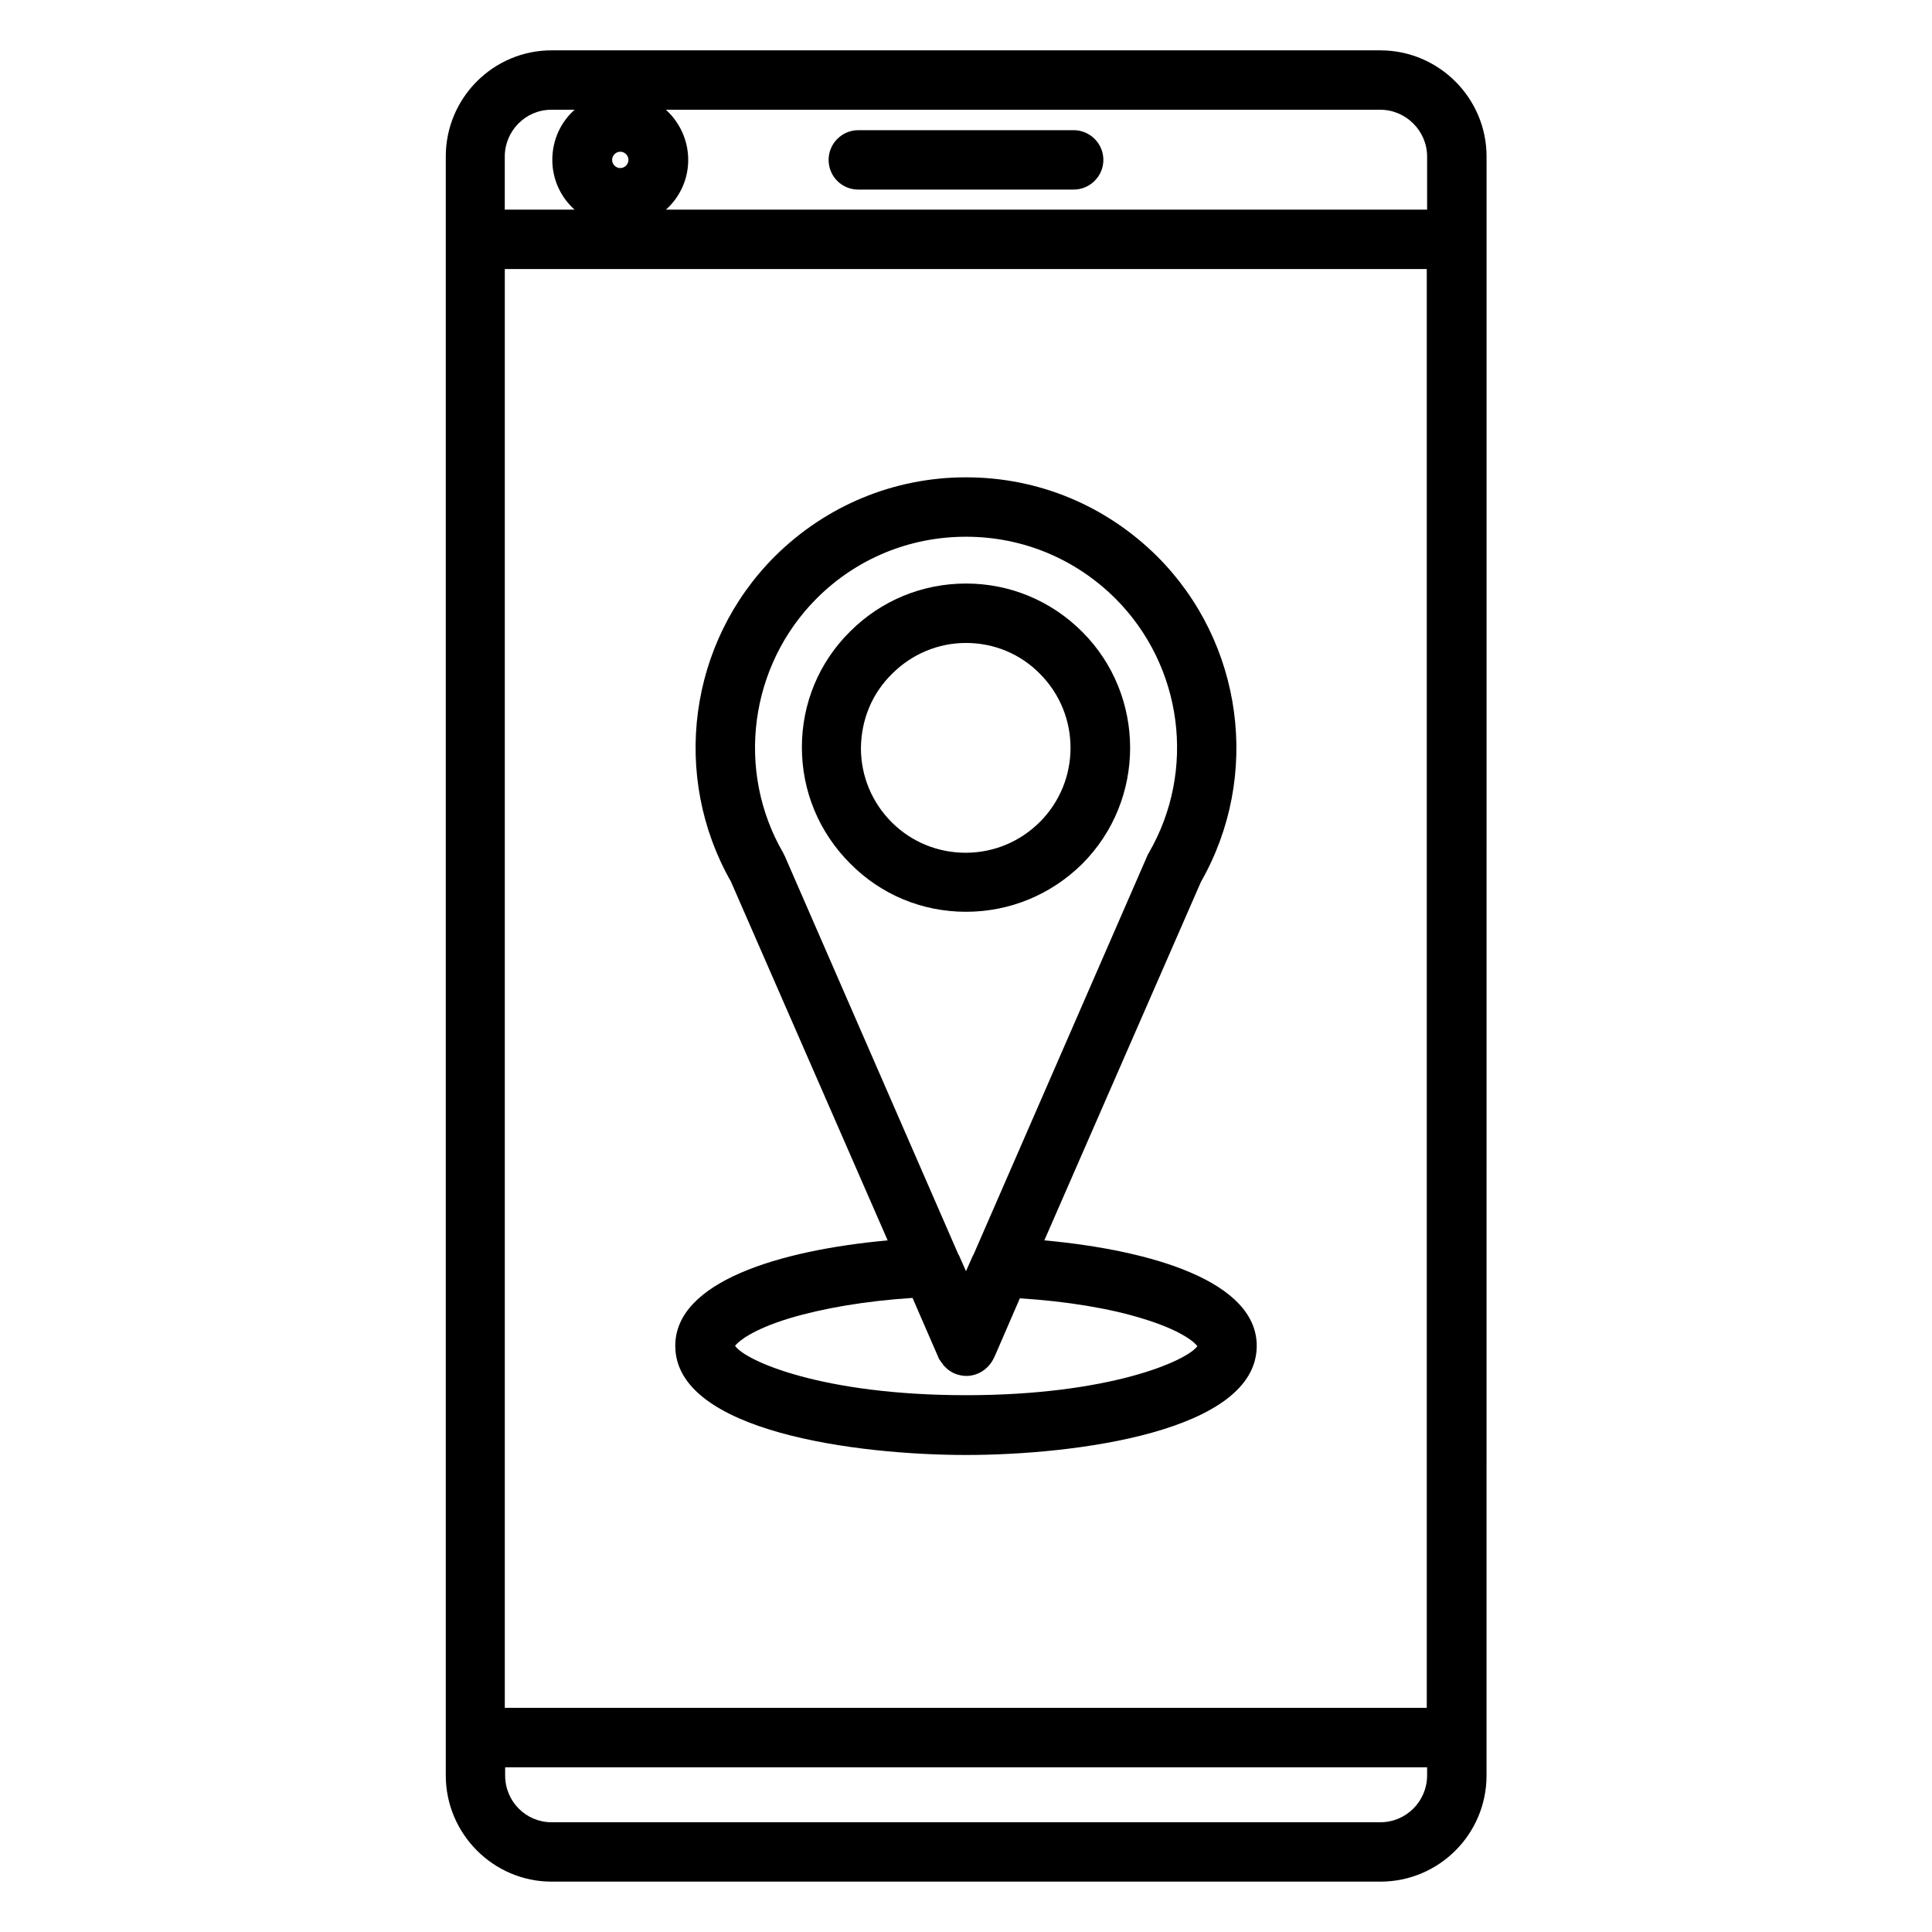
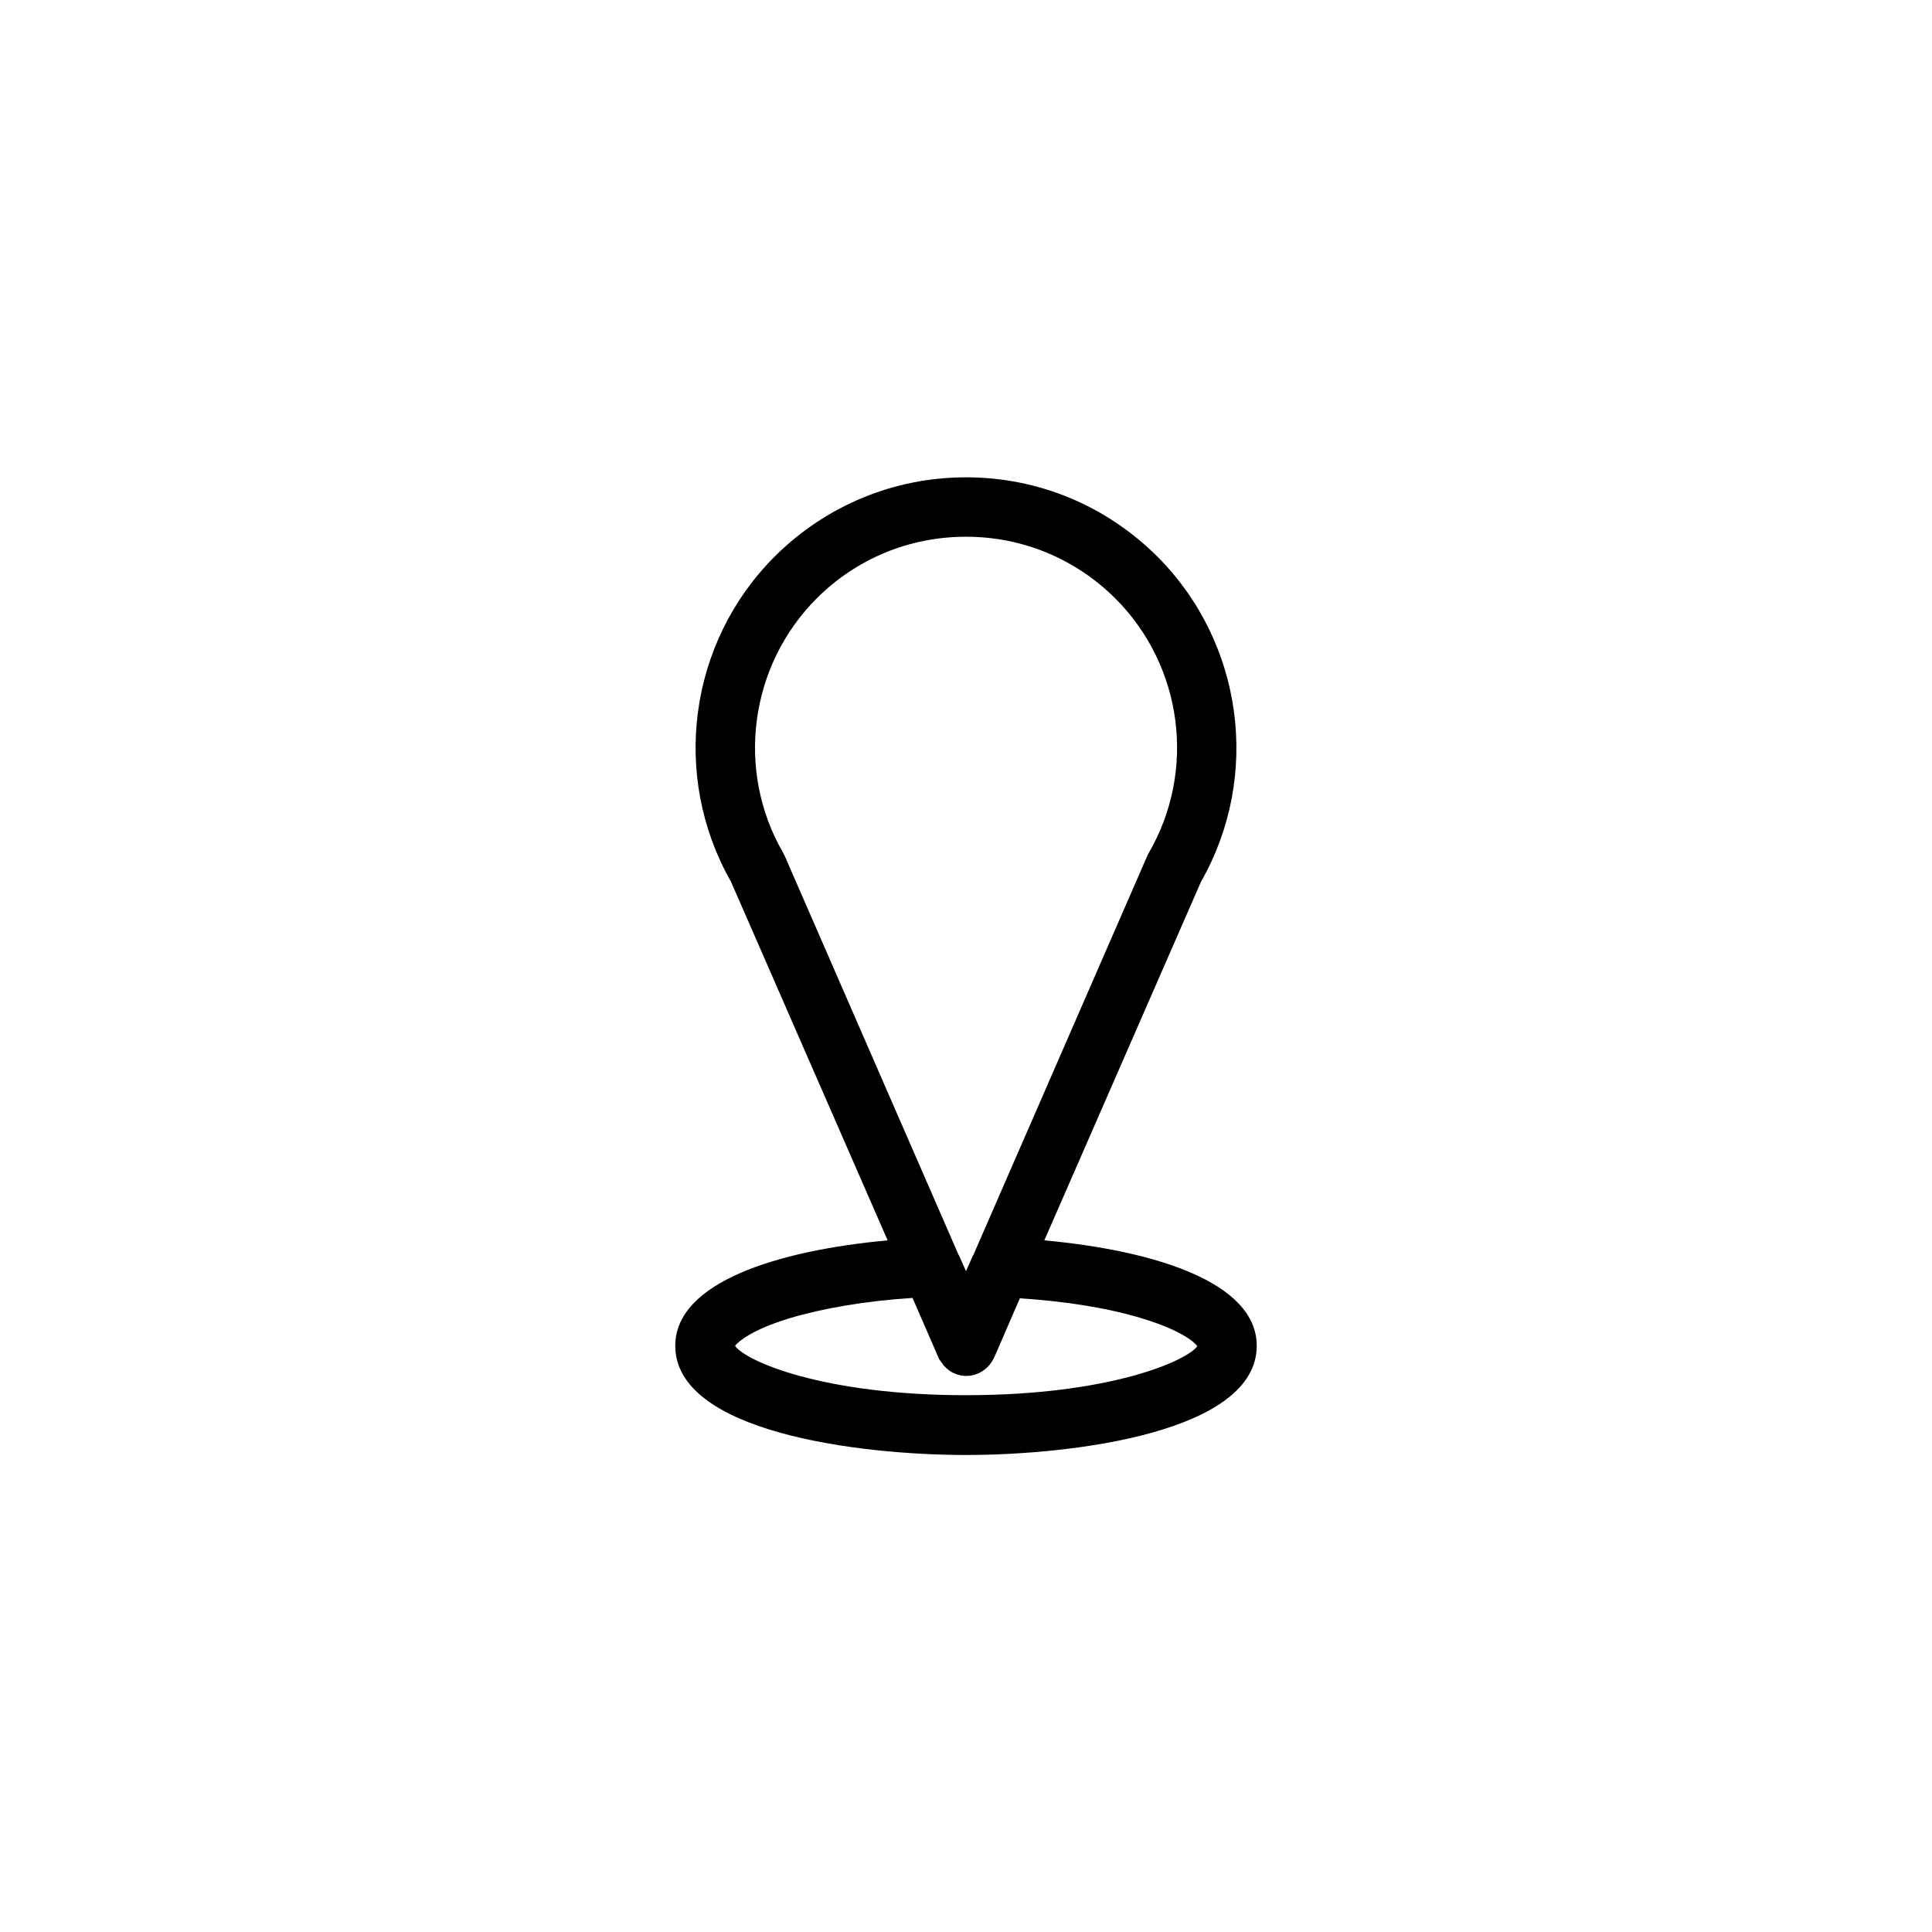
<svg xmlns="http://www.w3.org/2000/svg" fill="#000000" width="800px" height="800px" version="1.1" viewBox="144 144 512 512">
  <g>
-     <path d="m509.81 157.34h-219.63c-15.449 0-28.043 12.594-28.043 28.141v429.03c0 15.449 12.594 28.141 28.043 28.141h219.63c15.547 0 28.141-12.594 28.141-28.141l0.004-407.08v-21.945c0-15.547-12.695-28.141-28.145-28.141zm-232.03 439.26v-381.3h244.33v381.3zm30.602-412.39c1.18 0 2.164 0.984 2.164 2.164 0 1.18-0.984 2.164-2.164 2.164-1.18 0-2.164-0.984-2.164-2.164 0-1.18 0.984-2.164 2.164-2.164zm213.82 1.277v14.07h-201.72c3.641-3.246 5.902-7.969 5.902-13.188 0-5.215-2.262-9.938-5.902-13.285h189.32c6.789 0.004 12.398 5.613 12.398 12.402zm-244.43 0c0-6.789 5.512-12.398 12.301-12.398h6.199c-3.641 3.246-5.902 7.969-5.902 13.285 0 5.215 2.262 9.938 5.902 13.188h-18.5zm12.398 441.43c-6.789 0-12.301-5.512-12.301-12.398v-2.164h244.33v2.164c0 6.789-5.512 12.398-12.398 12.398z" />
-     <path d="m371.46 194.24h57.074c4.328 0 7.871-3.543 7.871-7.871s-3.543-7.871-7.871-7.871h-57.074c-4.328 0-7.871 3.543-7.871 7.871s3.445 7.871 7.871 7.871z" />
-     <path d="m400 385.63c11.609 0 22.535-4.527 30.801-12.695 16.926-16.926 16.926-44.574 0-61.5-8.266-8.266-19.188-12.793-30.801-12.793-11.609 0-22.535 4.527-30.699 12.695-8.266 8.168-12.793 19.09-12.793 30.699 0 11.609 4.527 22.535 12.793 30.801 8.164 8.266 19.086 12.793 30.699 12.793zm-19.582-63.074c5.215-5.215 12.203-8.168 19.582-8.168s14.367 2.856 19.582 8.168c10.824 10.824 10.824 28.438 0 39.262-5.215 5.215-12.203 8.168-19.68 8.168-7.379 0-14.367-2.856-19.582-8.07-5.215-5.215-8.168-12.203-8.168-19.68 0.098-7.578 2.949-14.465 8.266-19.68z" />
    <path d="m420.76 472.71 41.523-95.055c15.941-27.945 11.219-63.371-11.609-86.199-13.578-13.48-31.488-20.961-50.676-20.961-19.09 0-37.098 7.477-50.676 20.961-22.828 22.828-27.551 58.156-11.609 86.199l41.523 95.055c-28.93 2.656-56.285 11.02-56.285 27.945 0 22.828 48.414 28.93 77.047 28.93s77.047-6.102 77.047-28.93c0-16.922-27.355-25.285-56.285-27.945zm-69.176-102.63c-12.695-21.844-8.953-49.691 8.855-67.504 10.527-10.527 24.602-16.336 39.559-16.336s28.93 5.805 39.559 16.336c17.91 17.91 21.551 45.656 8.855 67.504-0.195 0.297-0.297 0.492-0.395 0.789l-46.051 105.68s0 0.098-0.098 0.098l-1.871 4.231-1.871-4.231-0.098-0.098-46.051-105.68c-0.102-0.199-0.297-0.496-0.395-0.789zm48.414 143.66c-37.984 0-58.449-9.055-61.203-13.086 0.984-1.277 4.723-4.328 14.367-7.281 8.855-2.656 20.27-4.625 32.668-5.41l6.887 15.844c0.098 0.297 0.195 0.492 0.395 0.688 0.098 0.098 0.098 0.195 0.195 0.297 0.098 0.195 0.195 0.297 0.395 0.492 0.098 0.195 0.195 0.297 0.297 0.492 0.098 0.098 0.195 0.195 0.297 0.297l0.59 0.59c1.082 0.984 2.559 1.672 4.035 1.871 0.395 0.098 0.789 0.098 1.18 0.098 0.395 0 0.789 0 1.18-0.098 2.656-0.395 4.922-2.164 6.102-4.625l0.492-1.082 6.394-14.762c12.398 0.789 23.812 2.656 32.668 5.41 9.645 2.953 13.48 6.004 14.367 7.281-2.856 3.93-23.324 12.984-61.305 12.984z" />
  </g>
</svg>